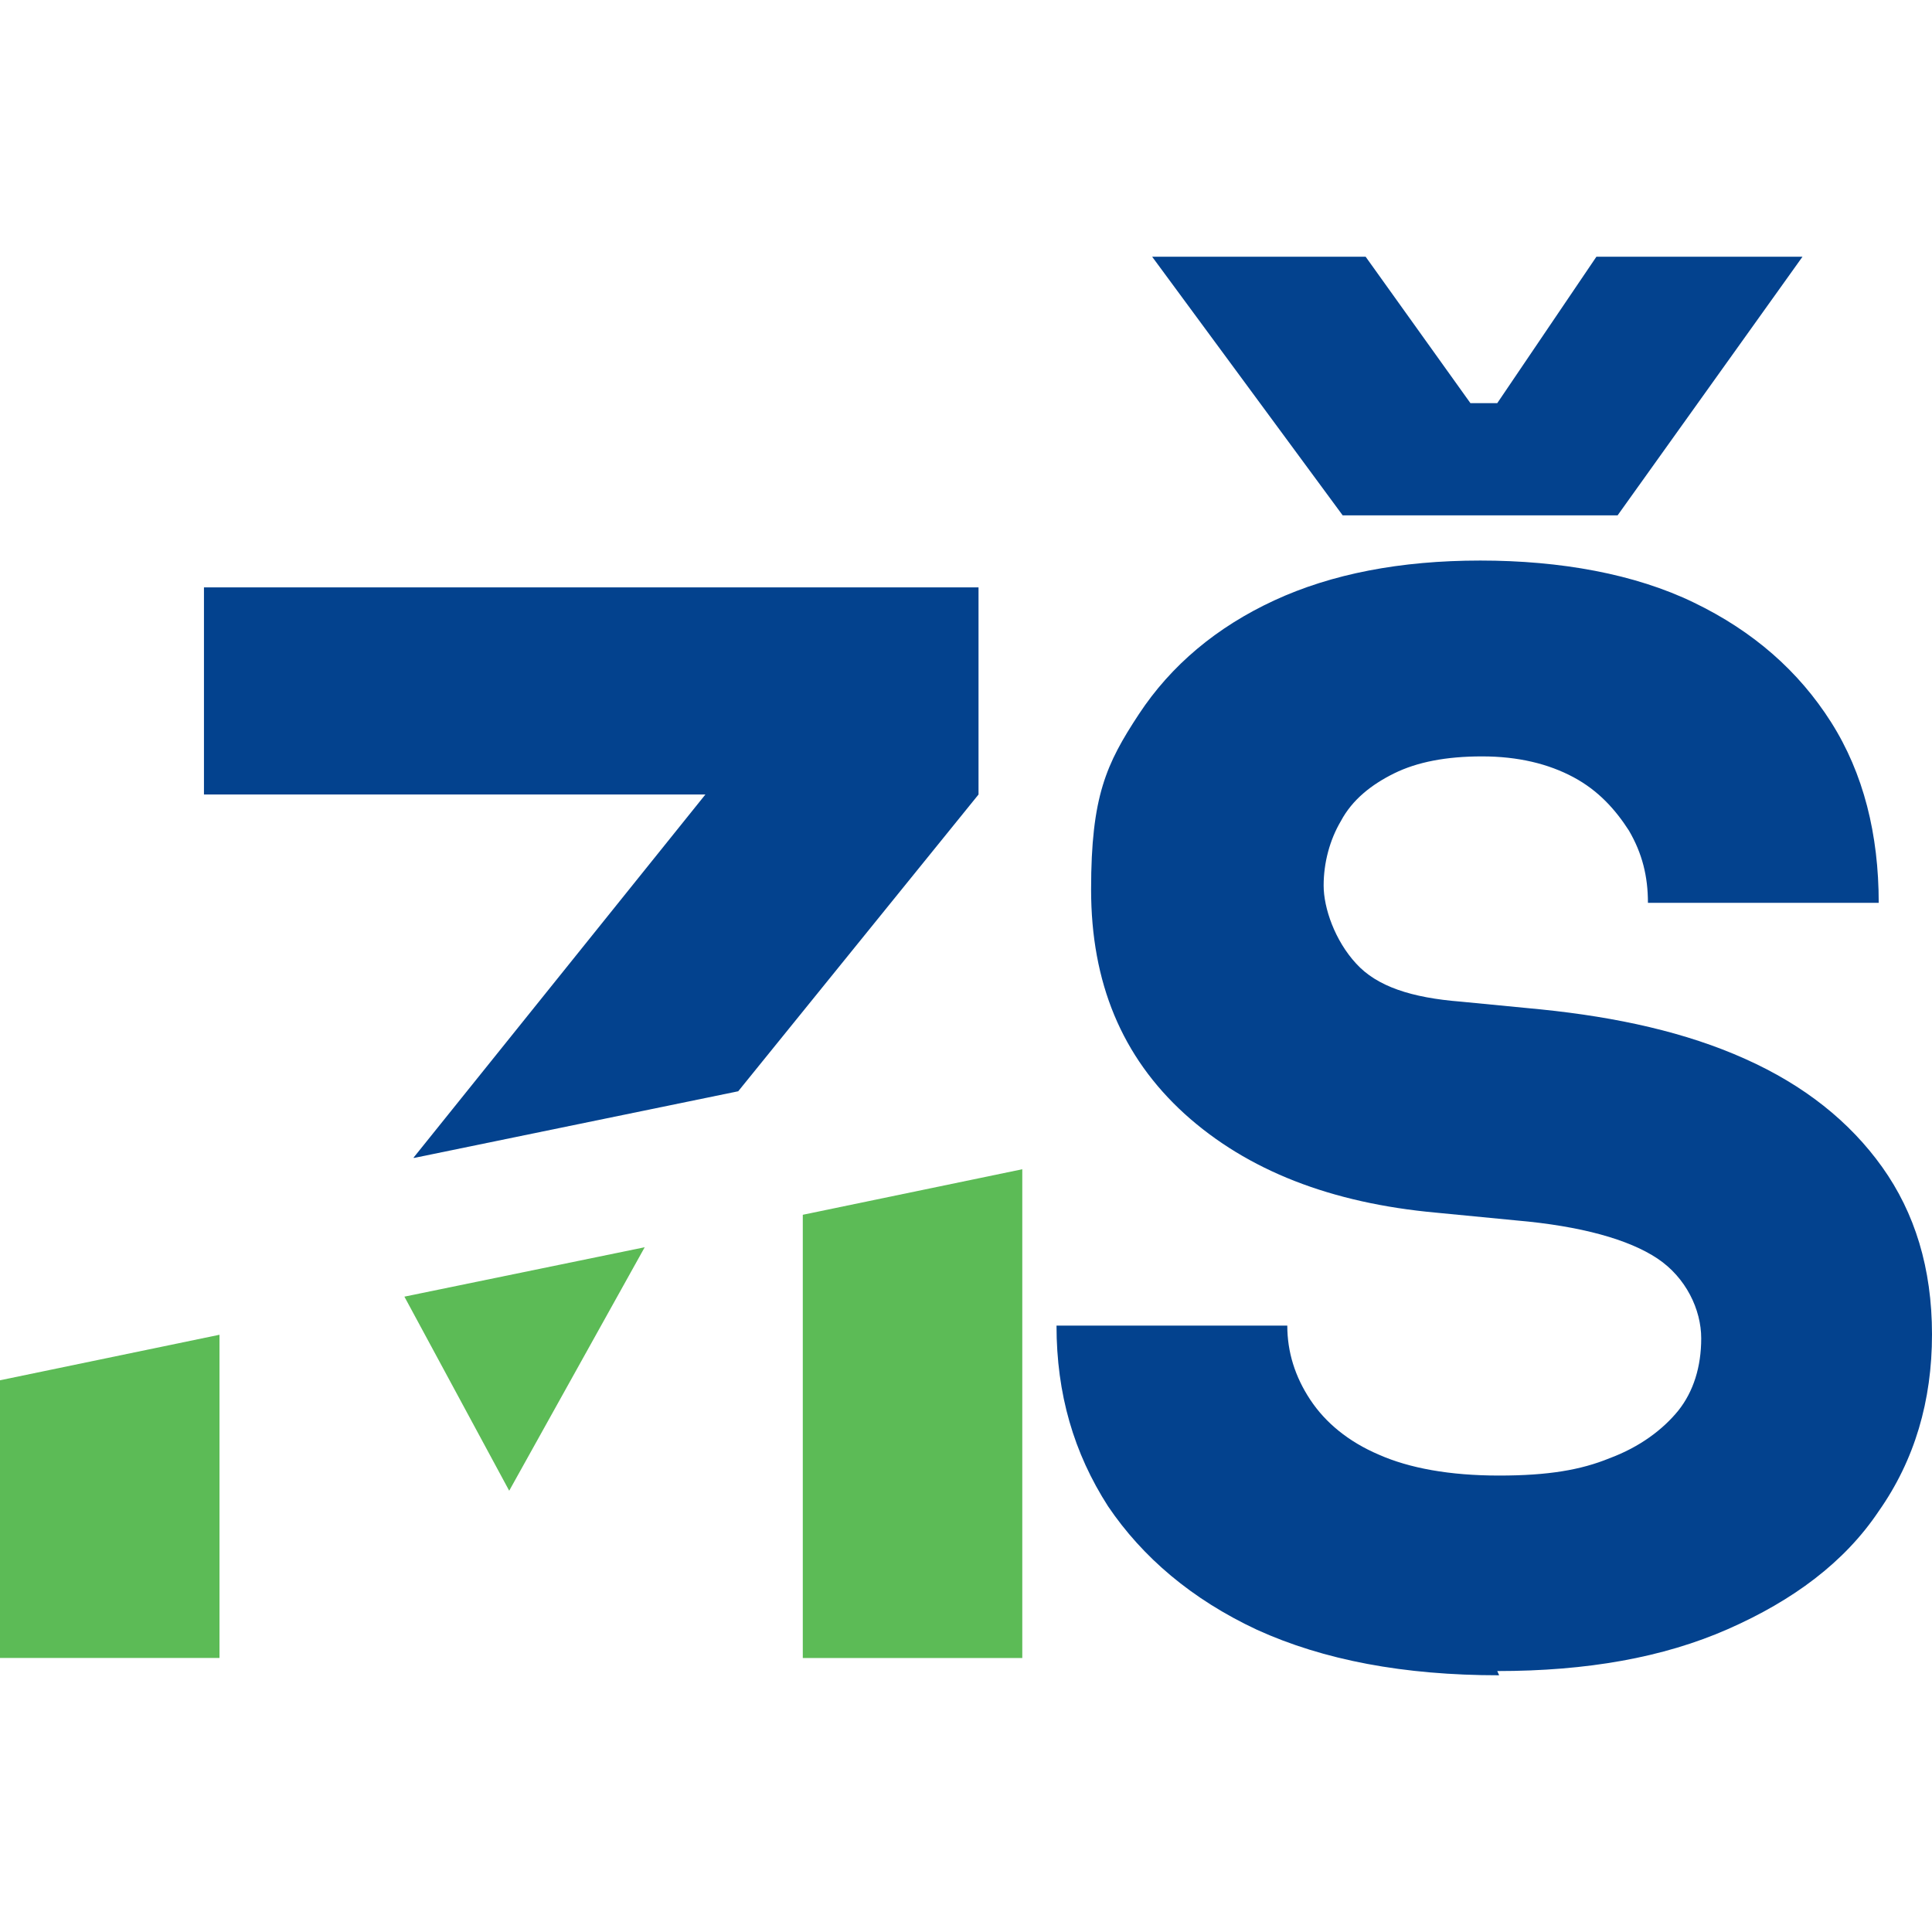
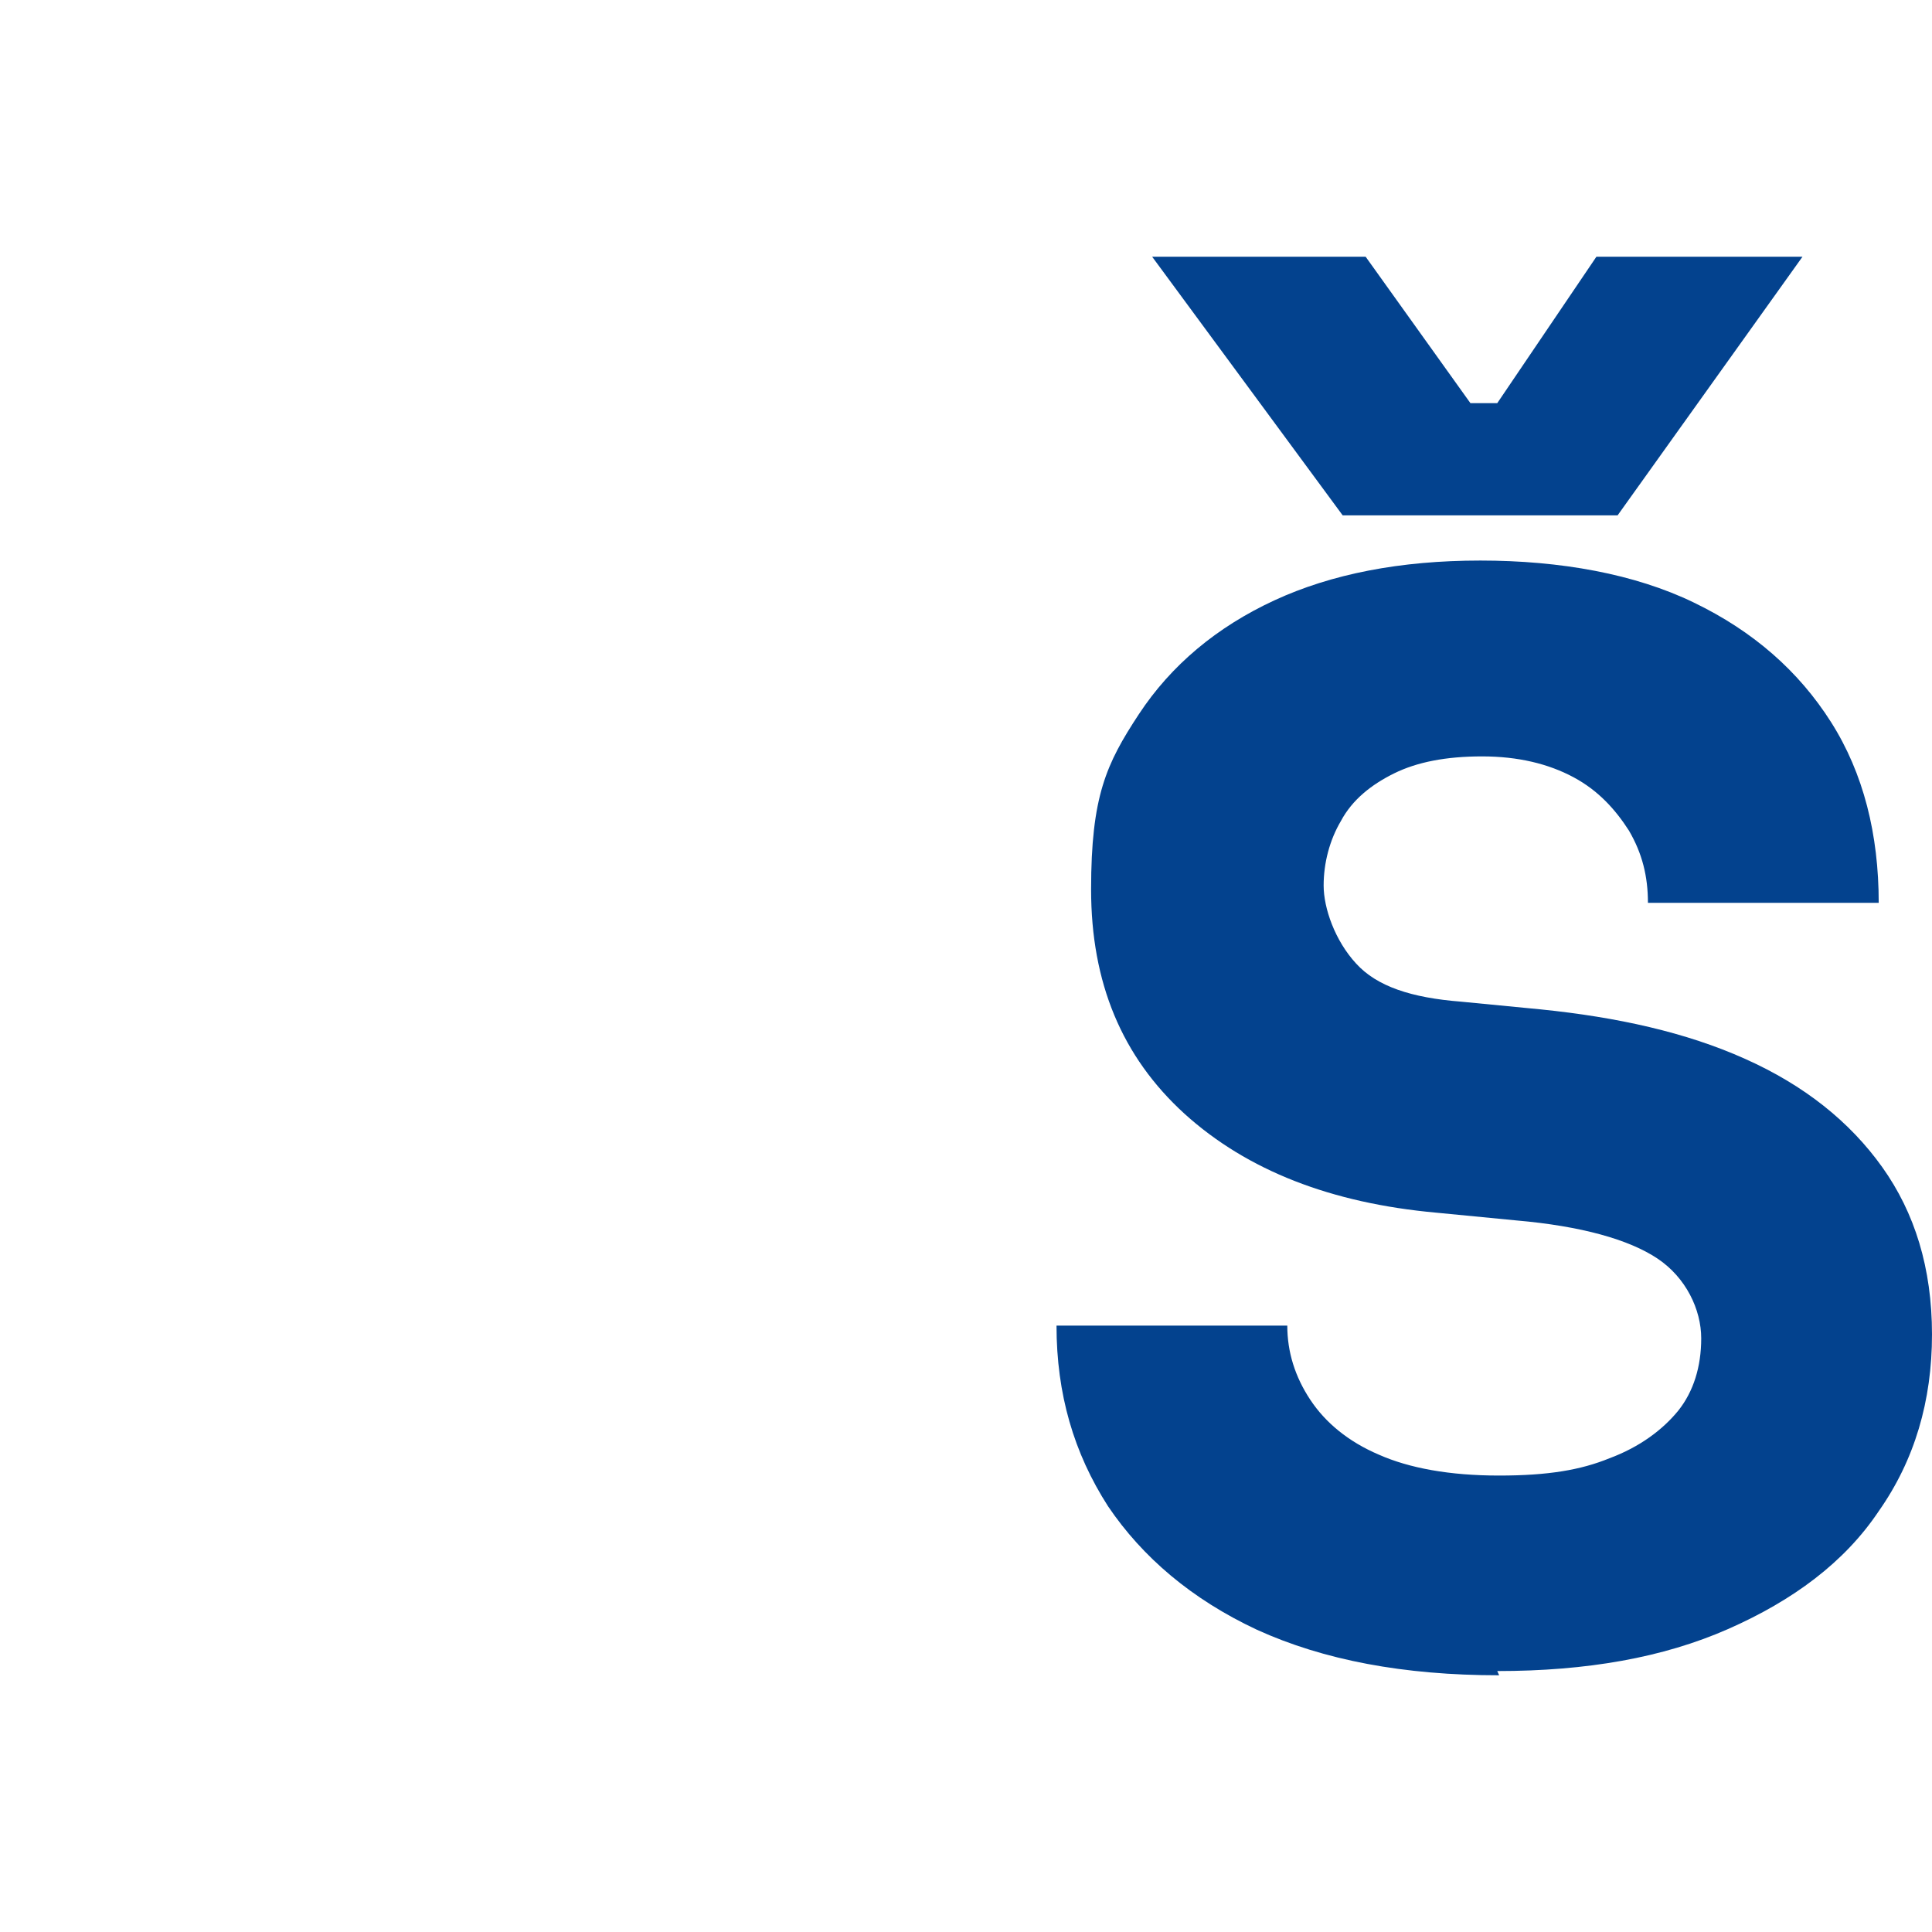
<svg xmlns="http://www.w3.org/2000/svg" version="1.1" width="54.75" height="54.75">
  <svg id="SvgjsSvg1003" data-name="Vrstva 2" viewBox="0 0 54.75 54.75">
    <g transform="translate(0, 7.275)">
      <defs>
        <style>
      .cls-1 {
        fill: #5cbb56;
      }

      .cls-1, .cls-2 {
        stroke-width: 0px;
      }

      .cls-2 {
        fill: #03428e;
      }
    </style>
      </defs>
      <g id="SvgjsG1002" data-name="Vrstva 1">
-         <path class="cls-2" d="M11.73,25.54l9.19-1.89,6.81-8.41v-5.87H5.78v5.87h14.21l-8.27,10.29Z" />
-         <path class="cls-1" d="M11.46,29.47l2.97,5.5,3.84-6.9-6.81,1.4Z" />
-         <path class="cls-1" d="M6.22,30.55l-6.22,1.29v7.87h6.22v-9.16Z" />
-         <path class="cls-1" d="M22.75,27.16v12.55h6.22v-13.85l-6.22,1.29Z" />
        <path class="cls-2" d="M42.48,40.2c-2.7,0-4.97-.43-6.86-1.29-1.84-.86-3.24-2.05-4.22-3.5-.97-1.51-1.46-3.18-1.46-5.12h6.54c0,.75.22,1.45.65,2.1.43.65,1.08,1.19,1.95,1.56.86.38,2,.59,3.4.59s2.32-.16,3.13-.49c.86-.32,1.51-.81,1.95-1.35.43-.54.65-1.24.65-2.05s-.43-1.72-1.24-2.26c-.81-.54-2.16-.92-4-1.08l-2.27-.22c-2.97-.27-5.35-1.19-7.13-2.8-1.78-1.62-2.65-3.72-2.65-6.36s.43-3.56,1.35-4.96c.92-1.4,2.22-2.48,3.84-3.23,1.62-.75,3.57-1.13,5.84-1.13s4.38.38,6.05,1.19c1.68.81,2.97,1.94,3.89,3.39.92,1.45,1.35,3.18,1.35,5.12h-6.54c0-.75-.16-1.4-.54-2.05-.38-.59-.86-1.13-1.57-1.51s-1.57-.59-2.59-.59-1.84.16-2.49.48c-.65.32-1.19.75-1.51,1.35-.32.54-.49,1.19-.49,1.83s.32,1.56.92,2.21c.59.65,1.57.97,2.97,1.08l2.27.22c2.16.22,4.11.65,5.78,1.4,1.68.75,2.97,1.78,3.89,3.07.92,1.29,1.41,2.86,1.41,4.74s-.49,3.56-1.51,5.01c-.97,1.45-2.43,2.53-4.27,3.34-1.84.81-4,1.19-6.54,1.19l.05.11ZM38.05,7.33l-5.4-7.33h6.05l2.97,4.15h.76l2.81-4.15h5.84l-5.24,7.33h-7.78Z" />
      </g>
    </g>
  </svg>
  <style>@media (prefers-color-scheme: light) { :root { filter: none; } }
@media (prefers-color-scheme: dark) { :root { filter: none; } }
</style>
</svg>